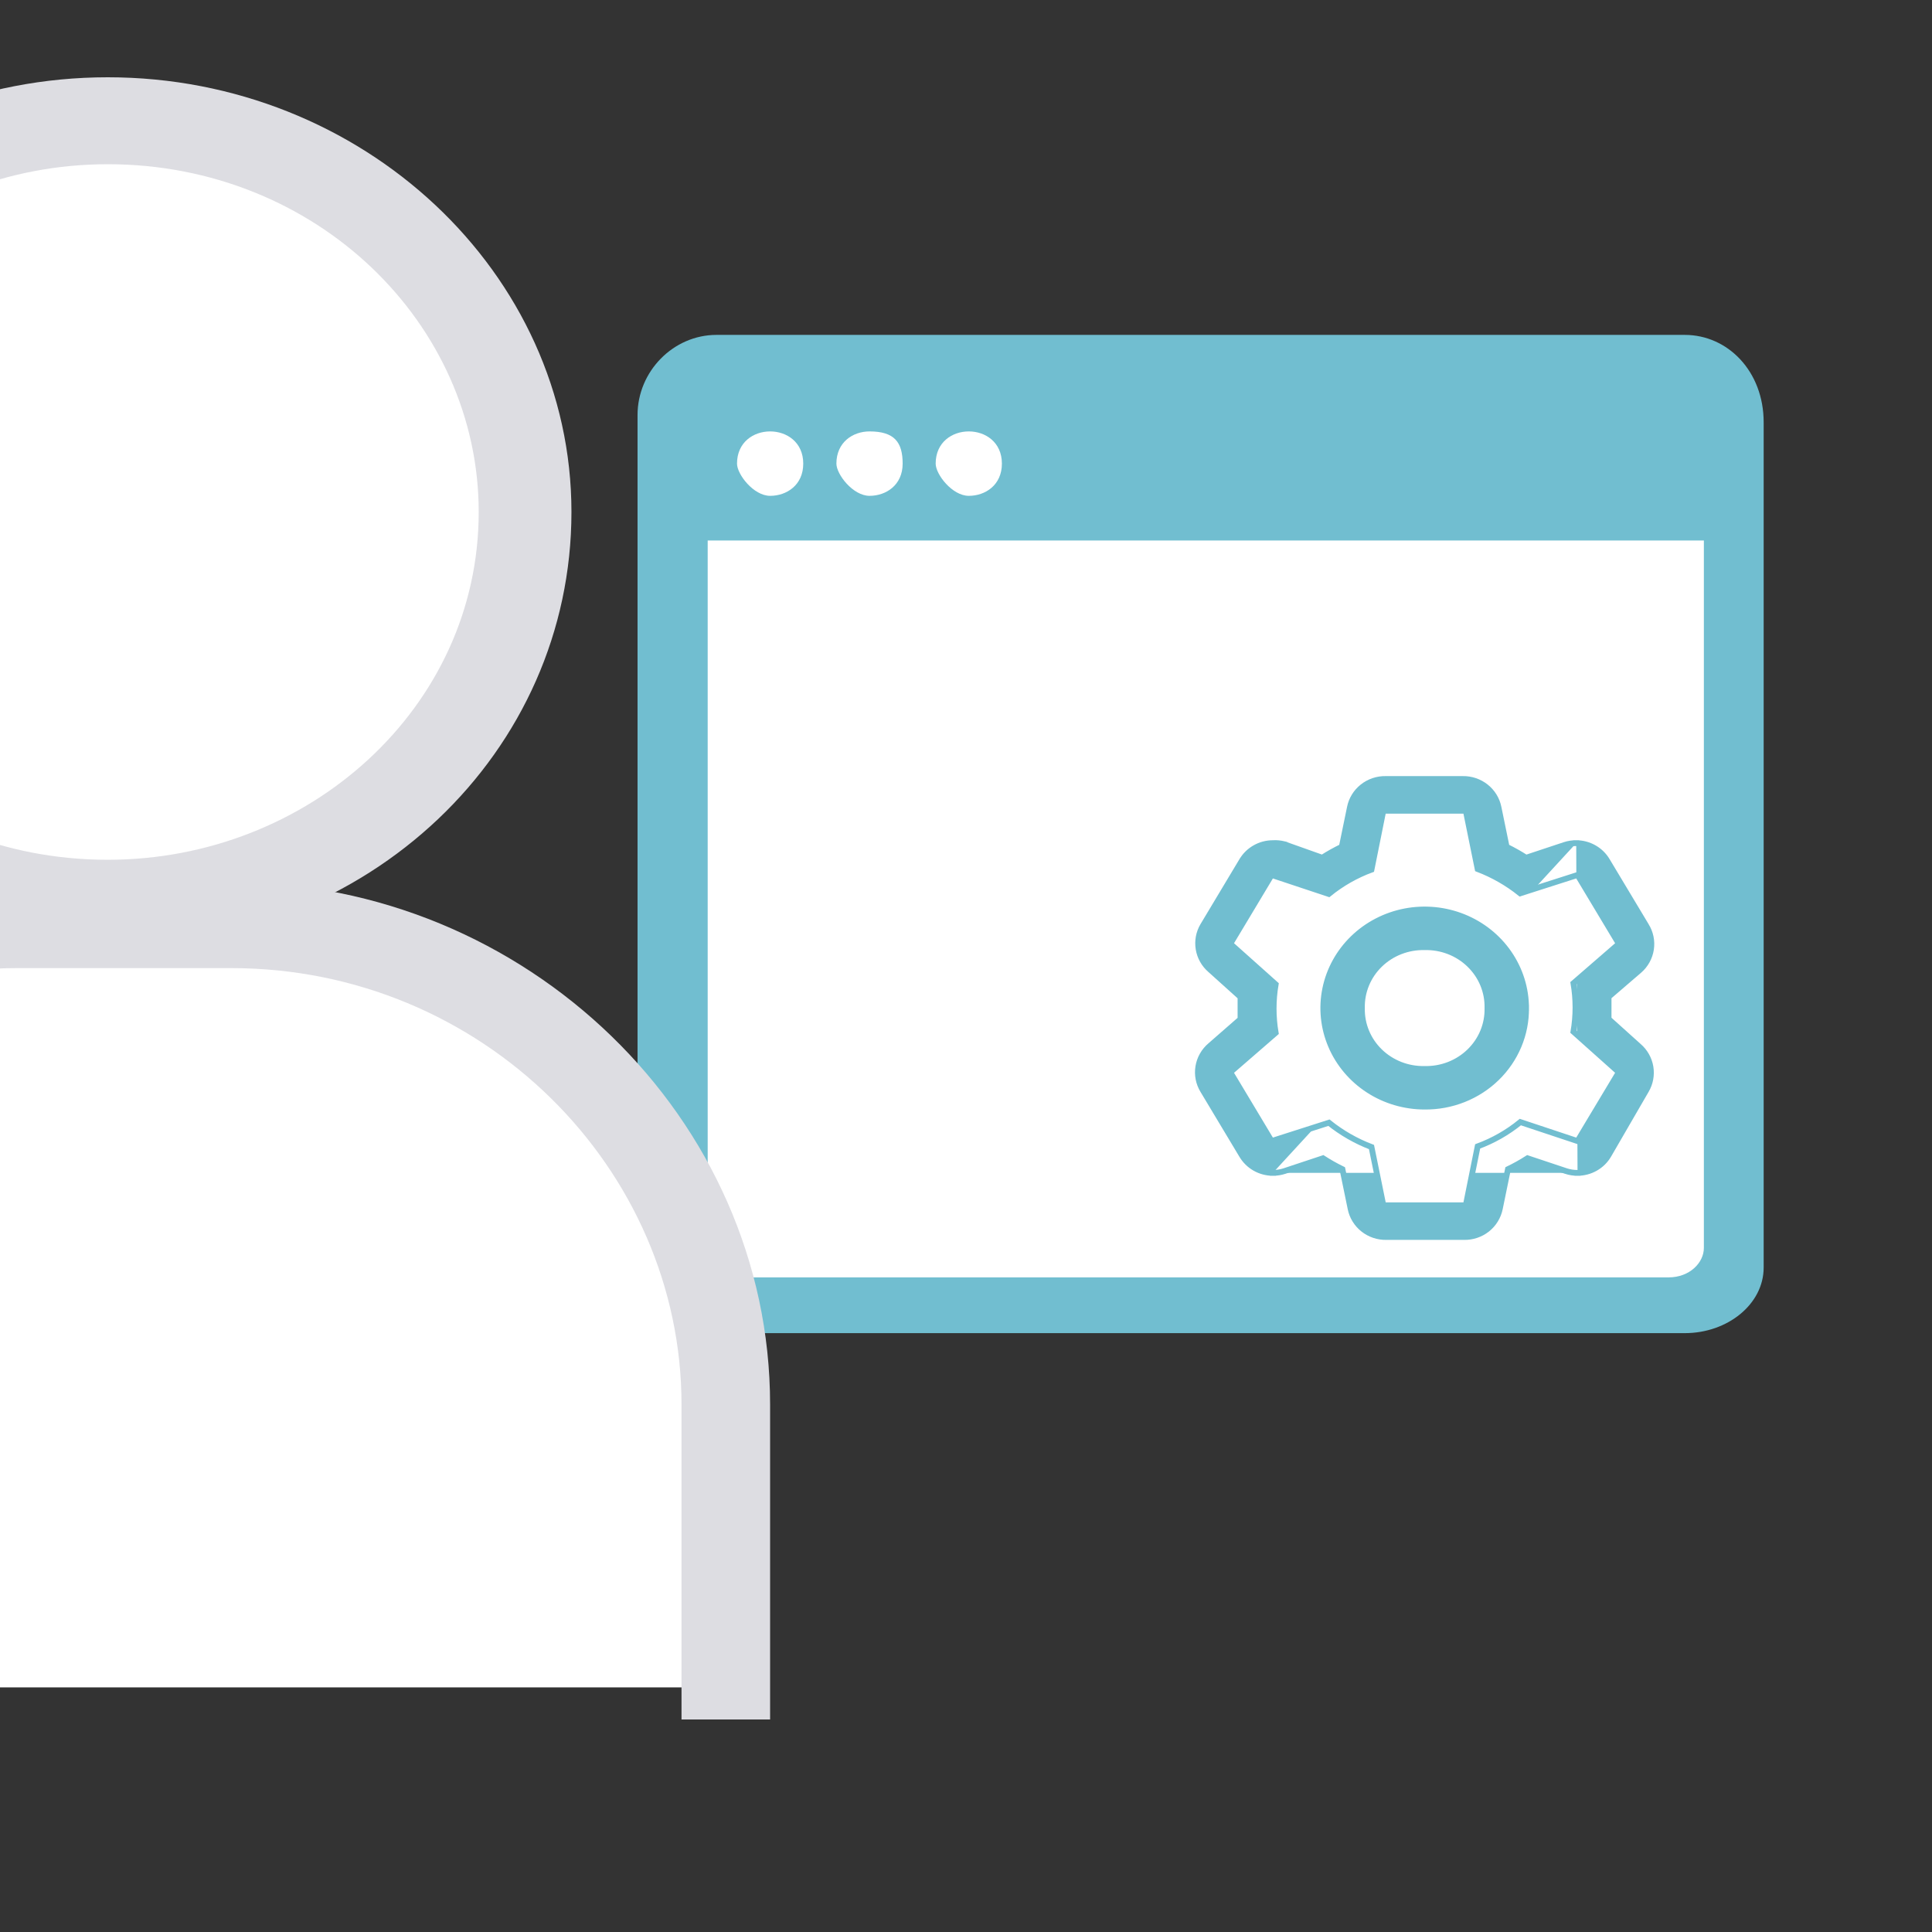
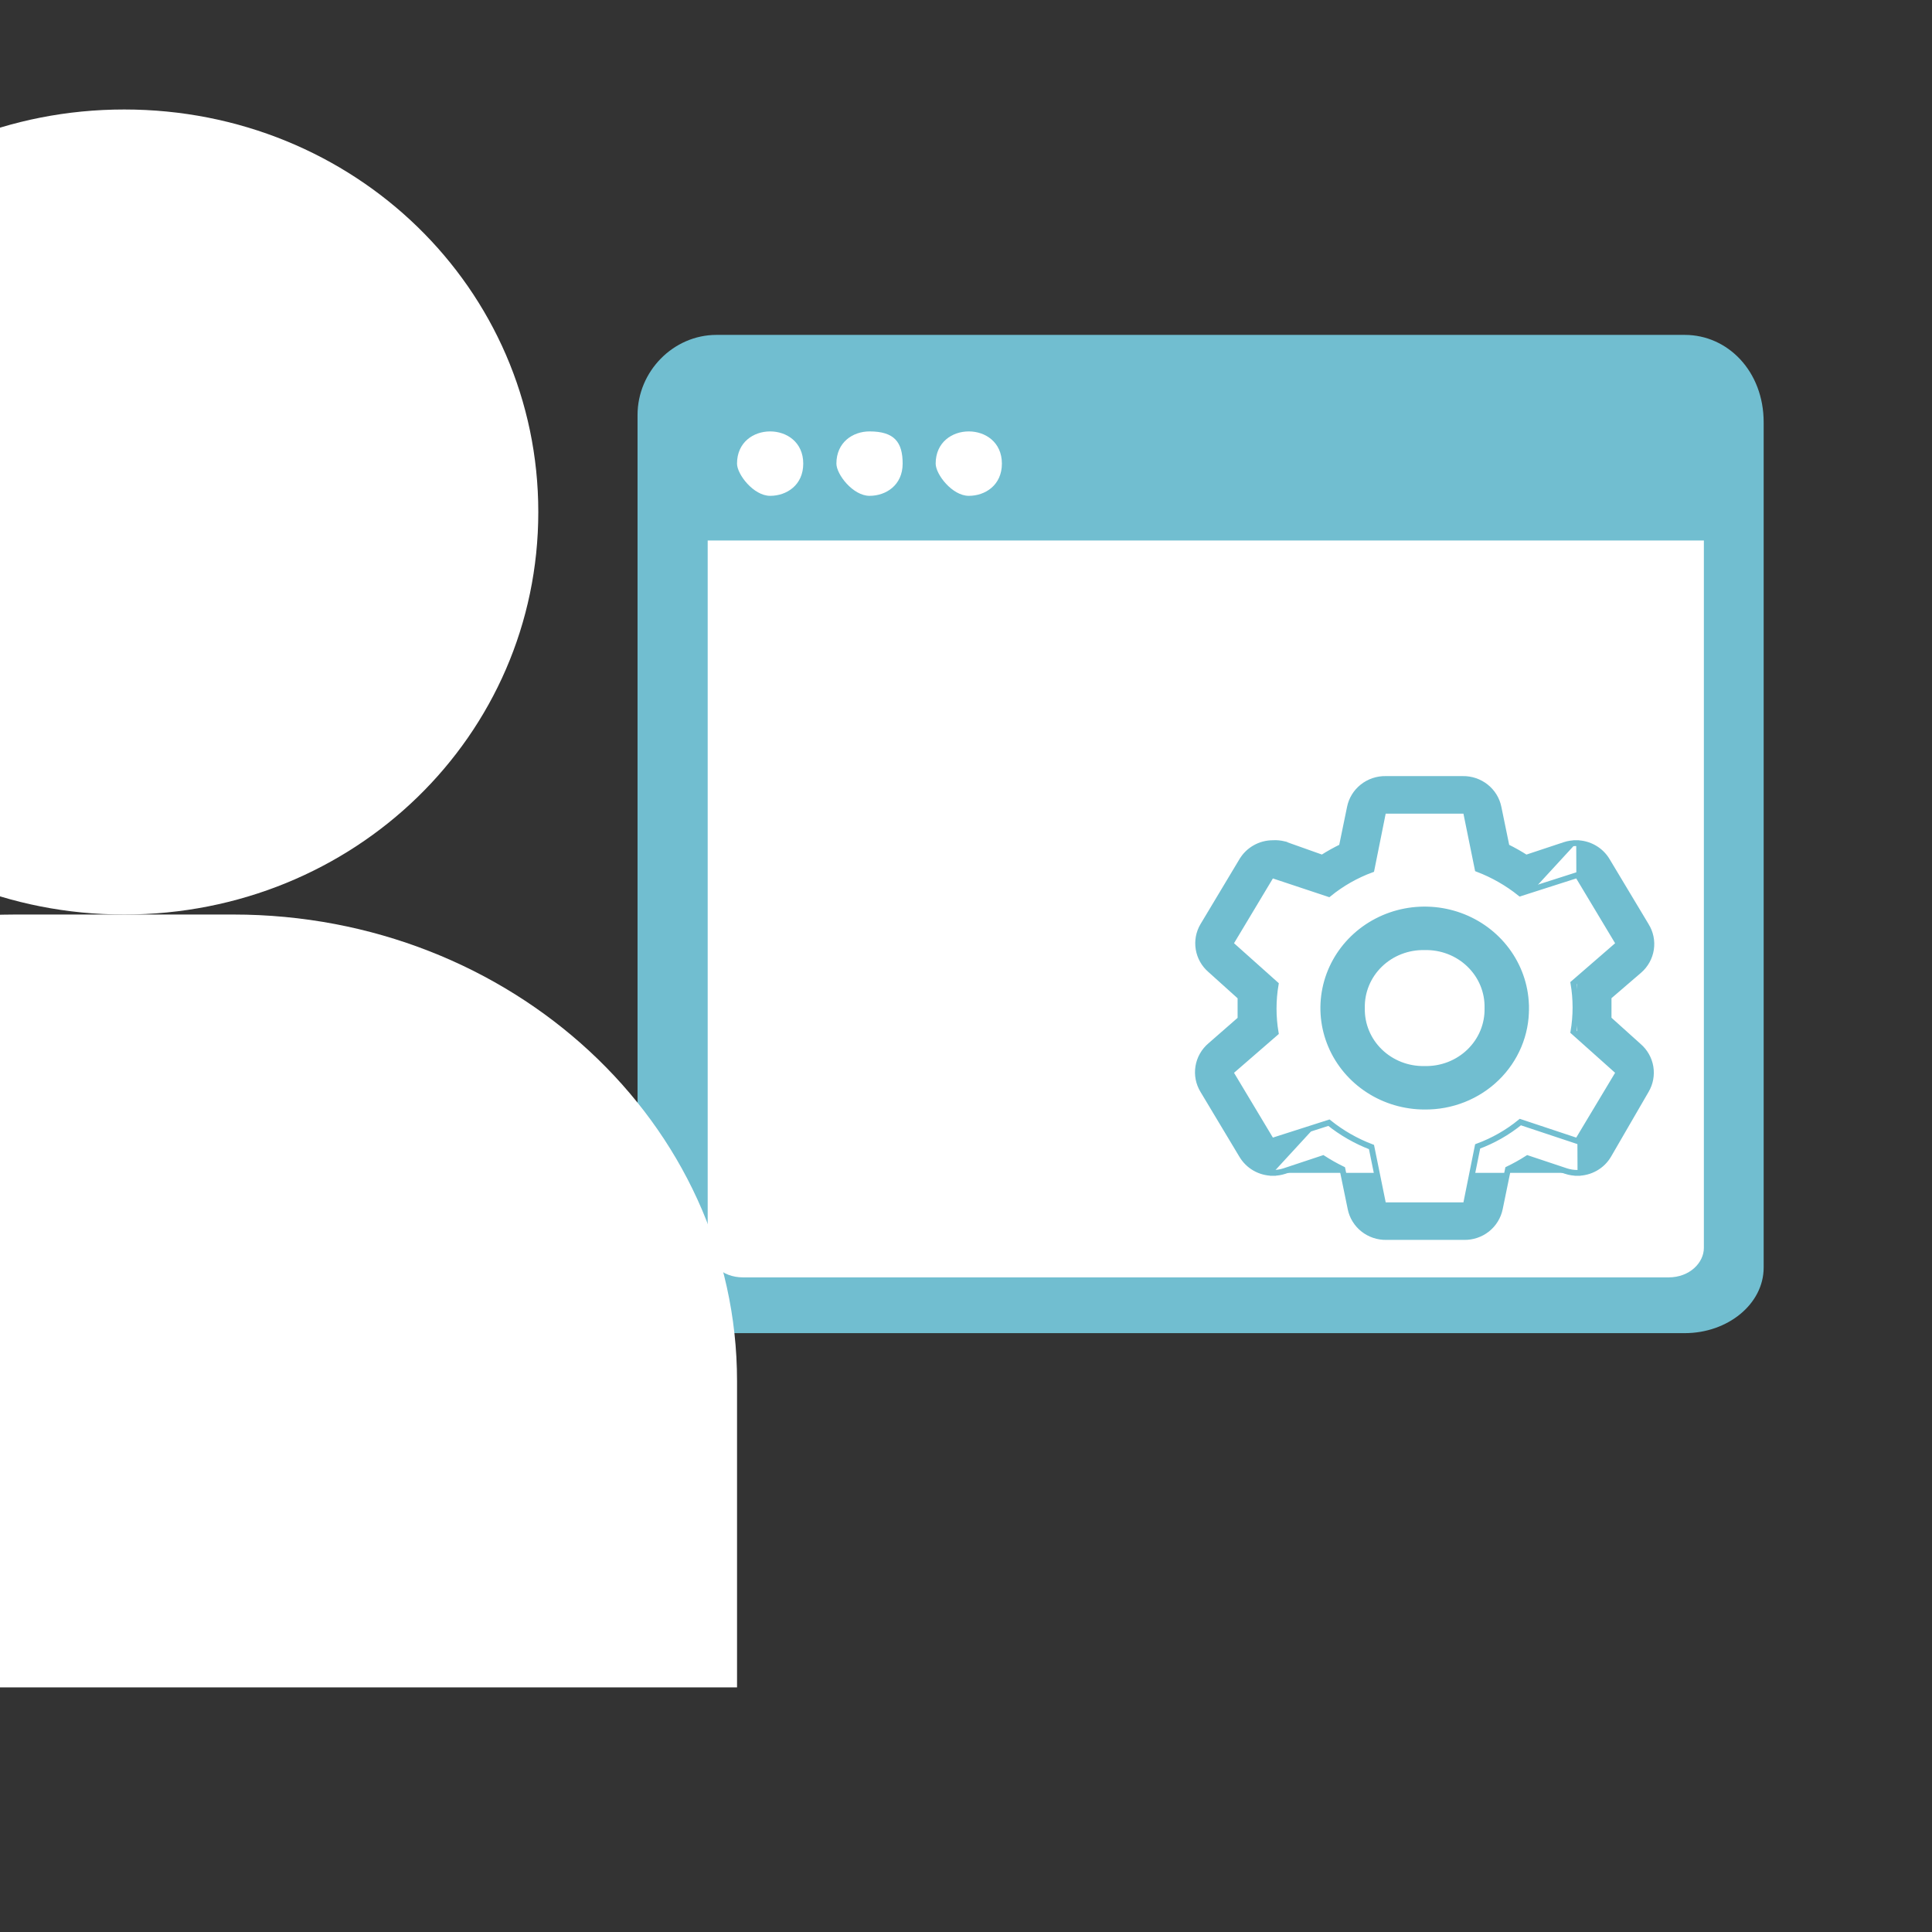
<svg xmlns="http://www.w3.org/2000/svg" width="100" height="100" viewBox="0 0 100 100" fill="none">
  <rect x="0" y="0" width="100" height="100" fill="#333333" stroke="none" />
  <g clip-path="url(#clip0)">
    <path d="M87.203 17.334H37.083C34.855 17.334 32.999 19.219 32.999 21.482V64.854C32.999 67.117 34.855 69.003 37.083 69.003H87.203C89.431 69.003 91.287 67.494 91.287 65.608V65.231V21.859C91.287 19.219 89.431 17.334 87.203 17.334ZM87.203 28.648V64.1C87.203 64.477 86.832 64.854 86.089 64.854H37.825C37.454 64.854 36.712 64.477 36.712 64.1V28.648H87.203Z" fill="#71BED0" />
    <path d="M41.576 23.997C41.576 25.108 40.719 25.664 39.862 25.664C39.005 25.664 38.148 24.552 38.148 23.997C38.148 22.886 39.005 22.33 39.862 22.33C40.719 22.33 41.576 22.886 41.576 23.997Z" fill="white" />
    <path d="M46.721 23.997C46.721 25.108 45.864 25.664 45.006 25.664C44.149 25.664 43.292 24.552 43.292 23.997C43.292 22.886 44.149 22.33 45.006 22.33C46.292 22.33 46.721 22.886 46.721 23.997Z" fill="white" />
    <path d="M51.858 23.997C51.858 25.108 51.001 25.664 50.144 25.664C49.287 25.664 48.43 24.552 48.43 23.997C48.43 22.886 49.287 22.33 50.144 22.33C51.001 22.33 51.858 22.886 51.858 23.997Z" fill="white" />
    <path d="M36.63 27.975V64.591C36.63 65.354 37.361 66.117 38.458 66.117H75.393H86.364C87.461 66.117 88.192 65.354 88.192 64.591V58.87V27.975H36.63Z" fill="white" />
    <path d="M-25.282 87.338V71.482C-25.282 58.148 -13.608 47.336 0.791 47.336H12.076C26.474 47.336 38.149 58.148 38.149 71.482V87.338H-25.282Z" fill="white" />
-     <path d="M39.86 88.999H35.275V72.702C35.275 60.48 24.959 50.109 11.97 50.109H0.89C-11.718 50.109 -22.415 60.109 -22.415 72.702V88.999H-27V72.702C-27 57.887 -14.392 45.664 0.89 45.664H11.97C27.252 45.664 39.86 57.887 39.86 72.702V88.999Z" fill="#DDDDE2" />
    <path d="M27.862 26.502C27.862 38.076 18.337 47.336 6.432 47.336C-5.473 47.336 -14.997 38.076 -14.997 26.502C-14.997 14.927 -5.473 5.667 6.432 5.667C18.337 5.667 27.862 14.927 27.862 26.502Z" fill="white" />
-     <path d="M5.577 49.002C-7.623 49.002 -18.424 38.877 -18.424 26.501C-18.424 14.126 -7.623 4 5.577 4C18.778 4 29.578 14.126 29.578 26.501C29.578 38.877 19.178 49.002 5.577 49.002ZM5.577 8.5C-4.823 8.5 -13.624 16.376 -13.624 26.501C-13.624 36.252 -5.223 44.502 5.577 44.502C15.977 44.502 24.778 36.627 24.778 26.501C24.778 16.751 16.378 8.5 5.577 8.5Z" fill="#DDDDE2" />
    <path d="M81.653 60.708C81.978 60.707 82.297 60.623 82.578 60.463C82.86 60.303 83.094 60.073 83.257 59.795L83.257 59.794L85.2 56.442C85.2 56.442 85.2 56.442 85.2 56.442C85.417 56.075 85.497 55.646 85.428 55.227C85.358 54.809 85.143 54.428 84.82 54.149L83.26 52.745V52.174V51.597L84.845 50.234L84.845 50.234C85.174 49.949 85.389 49.559 85.454 49.132C85.519 48.706 85.428 48.271 85.199 47.904C85.198 47.904 85.198 47.903 85.198 47.903L83.188 44.553C83.188 44.553 83.188 44.553 83.188 44.553C83.025 44.275 82.791 44.045 82.51 43.886C82.229 43.725 81.91 43.641 81.585 43.641M81.653 60.708C81.452 60.709 81.252 60.678 81.061 60.617L81.06 60.616L79.065 59.951C78.739 60.16 78.4 60.349 78.051 60.518L77.632 62.557C77.632 62.557 77.632 62.557 77.632 62.557C77.546 62.978 77.314 63.356 76.975 63.625C76.636 63.893 76.212 64.035 75.778 64.027H71.758C71.324 64.035 70.9 63.893 70.562 63.625C70.222 63.356 69.99 62.979 69.905 62.558C69.905 62.557 69.905 62.557 69.905 62.557L69.485 60.518C69.139 60.349 68.803 60.16 68.479 59.951L66.476 60.616L66.475 60.617C66.284 60.678 66.084 60.709 65.883 60.708M81.653 60.708C81.653 60.708 81.653 60.708 81.653 60.708L81.653 60.558L81.654 60.708C81.654 60.708 81.653 60.708 81.653 60.708ZM65.883 60.708C65.558 60.707 65.239 60.623 64.958 60.463C64.677 60.303 64.443 60.073 64.28 59.796C64.28 59.796 64.279 59.795 64.279 59.795L62.269 56.444C62.269 56.444 62.269 56.444 62.269 56.444C62.042 56.074 61.956 55.637 62.026 55.21C62.096 54.783 62.317 54.395 62.649 54.114L64.208 52.752V51.604L62.647 50.199C62.324 49.92 62.109 49.539 62.04 49.121C61.97 48.702 62.051 48.273 62.268 47.906L62.269 47.905L62.269 47.905L64.279 44.553C64.279 44.553 64.28 44.553 64.28 44.553C64.443 44.275 64.677 44.045 64.958 43.886C65.238 43.726 65.555 43.642 65.878 43.641C66.076 43.628 66.274 43.647 66.466 43.696L66.479 43.699L66.479 43.7L68.438 44.396C68.764 44.188 69.102 43.999 69.451 43.83L69.871 41.791C69.871 41.791 69.871 41.791 69.871 41.791C69.956 41.37 70.188 40.992 70.528 40.724C70.866 40.456 71.29 40.313 71.724 40.321H75.71C76.144 40.313 76.567 40.456 76.906 40.724C77.245 40.992 77.478 41.37 77.563 41.791C77.563 41.791 77.563 41.791 77.563 41.791L77.983 43.831C78.329 44 78.665 44.189 78.989 44.397L80.992 43.732L80.993 43.732C81.184 43.67 81.384 43.639 81.585 43.641M65.883 60.708C65.883 60.708 65.882 60.708 65.882 60.708L65.883 60.558L65.883 60.708C65.883 60.708 65.883 60.708 65.883 60.708ZM81.585 43.641C81.585 43.641 81.585 43.641 81.586 43.641L81.584 43.791L81.585 43.641C81.585 43.641 81.585 43.641 81.585 43.641ZM78.708 57.766L78.629 57.74L78.565 57.793C77.894 58.352 77.127 58.789 76.3 59.083L76.221 59.112L76.204 59.195L75.623 62.084H71.845L71.264 59.228L71.247 59.146L71.169 59.117C70.348 58.814 69.585 58.378 68.911 57.826L68.848 57.774L68.77 57.799L65.951 58.702L64.065 55.558L66.289 53.629L66.353 53.573L66.338 53.489C66.183 52.639 66.183 51.768 66.338 50.918L66.353 50.836L66.29 50.78L64.064 48.792L65.95 45.648L68.76 46.582L68.839 46.609L68.903 46.555C69.574 45.996 70.341 45.559 71.167 45.265L71.247 45.237L71.264 45.153L71.845 42.264H75.623L76.204 45.12L76.22 45.202L76.299 45.231C77.12 45.534 77.883 45.971 78.557 46.523L78.62 46.574L78.698 46.549L81.517 45.647L83.403 48.79L81.179 50.72L81.115 50.776L81.13 50.86C81.284 51.71 81.284 52.58 81.13 53.43L81.115 53.513L81.178 53.569L83.404 55.557L81.518 58.701L78.708 57.766Z" fill="#71BED0" stroke="#71BED0" stroke-width="0.3" />
    <path d="M81.538 59.024L81.653 59.062L81.714 58.959L83.726 55.605L83.79 55.499L83.697 55.416L81.441 53.401C81.582 52.57 81.582 51.722 81.441 50.891L83.696 48.935L83.791 48.852L83.726 48.744L81.714 45.391L81.653 45.289L81.54 45.325L78.685 46.239C78.023 45.708 77.279 45.283 76.483 44.98L75.894 42.085L75.869 41.965H75.747H71.724H71.601L71.576 42.085L70.988 45.012C70.185 45.308 69.438 45.734 68.777 46.272L65.932 45.326L65.818 45.288L65.756 45.391L63.744 48.744L63.681 48.851L63.773 48.933L66.029 50.948C65.888 51.779 65.888 52.627 66.029 53.459L63.775 55.415L63.68 55.497L63.744 55.605L65.756 58.959L65.817 59.061L65.93 59.024L68.785 58.11C69.448 58.641 70.191 59.067 70.988 59.37L71.577 62.265L71.601 62.385H71.724H75.747H75.87L75.894 62.264L76.483 59.337C77.285 59.042 78.033 58.616 78.693 58.078L81.538 59.024Z" fill="white" stroke="#71BED0" stroke-width="0.3" />
    <path d="M78.989 52.176C78.989 51.166 78.68 50.18 78.103 49.341C77.526 48.502 76.707 47.849 75.748 47.463C74.79 47.078 73.735 46.977 72.718 47.173C71.701 47.37 70.766 47.855 70.032 48.568C69.298 49.281 68.797 50.191 68.595 51.181C68.392 52.171 68.496 53.198 68.894 54.131C69.291 55.063 69.965 55.86 70.828 56.42C71.69 56.98 72.704 57.278 73.74 57.278C74.431 57.285 75.116 57.158 75.755 56.904C76.395 56.651 76.977 56.275 77.466 55.8C77.955 55.325 78.341 54.76 78.603 54.138C78.865 53.515 78.996 52.849 78.989 52.176ZM78.989 52.176C78.989 52.176 78.989 52.177 78.989 52.177H78.839L78.989 52.175C78.989 52.176 78.989 52.176 78.989 52.176ZM73.738 49.026L73.738 49.026L73.745 49.026C74.174 49.016 74.601 49.091 75 49.246C75.398 49.401 75.76 49.633 76.063 49.928C76.366 50.222 76.605 50.573 76.764 50.959C76.923 51.345 77 51.758 76.99 52.173L76.99 52.173L76.99 52.181C77 52.596 76.923 53.009 76.764 53.395C76.605 53.781 76.366 54.132 76.063 54.426C75.76 54.721 75.398 54.952 75 55.108C74.601 55.263 74.174 55.338 73.745 55.328L73.745 55.328L73.738 55.328C73.308 55.338 72.881 55.263 72.483 55.108C72.084 54.952 71.722 54.721 71.419 54.426C71.116 54.132 70.878 53.781 70.719 53.395C70.56 53.009 70.483 52.596 70.493 52.181L70.493 52.181L70.493 52.173C70.483 51.758 70.56 51.345 70.719 50.959C70.878 50.573 71.116 50.222 71.419 49.928C71.722 49.633 72.084 49.401 72.483 49.246C72.881 49.091 73.308 49.016 73.738 49.026Z" fill="#71BED0" stroke="#71BED0" stroke-width="0.3" />
  </g>
  <defs>
    <clipPath id="clip0">
      <rect width="100" height="100" fill="white" />
    </clipPath>
  </defs>
</svg>